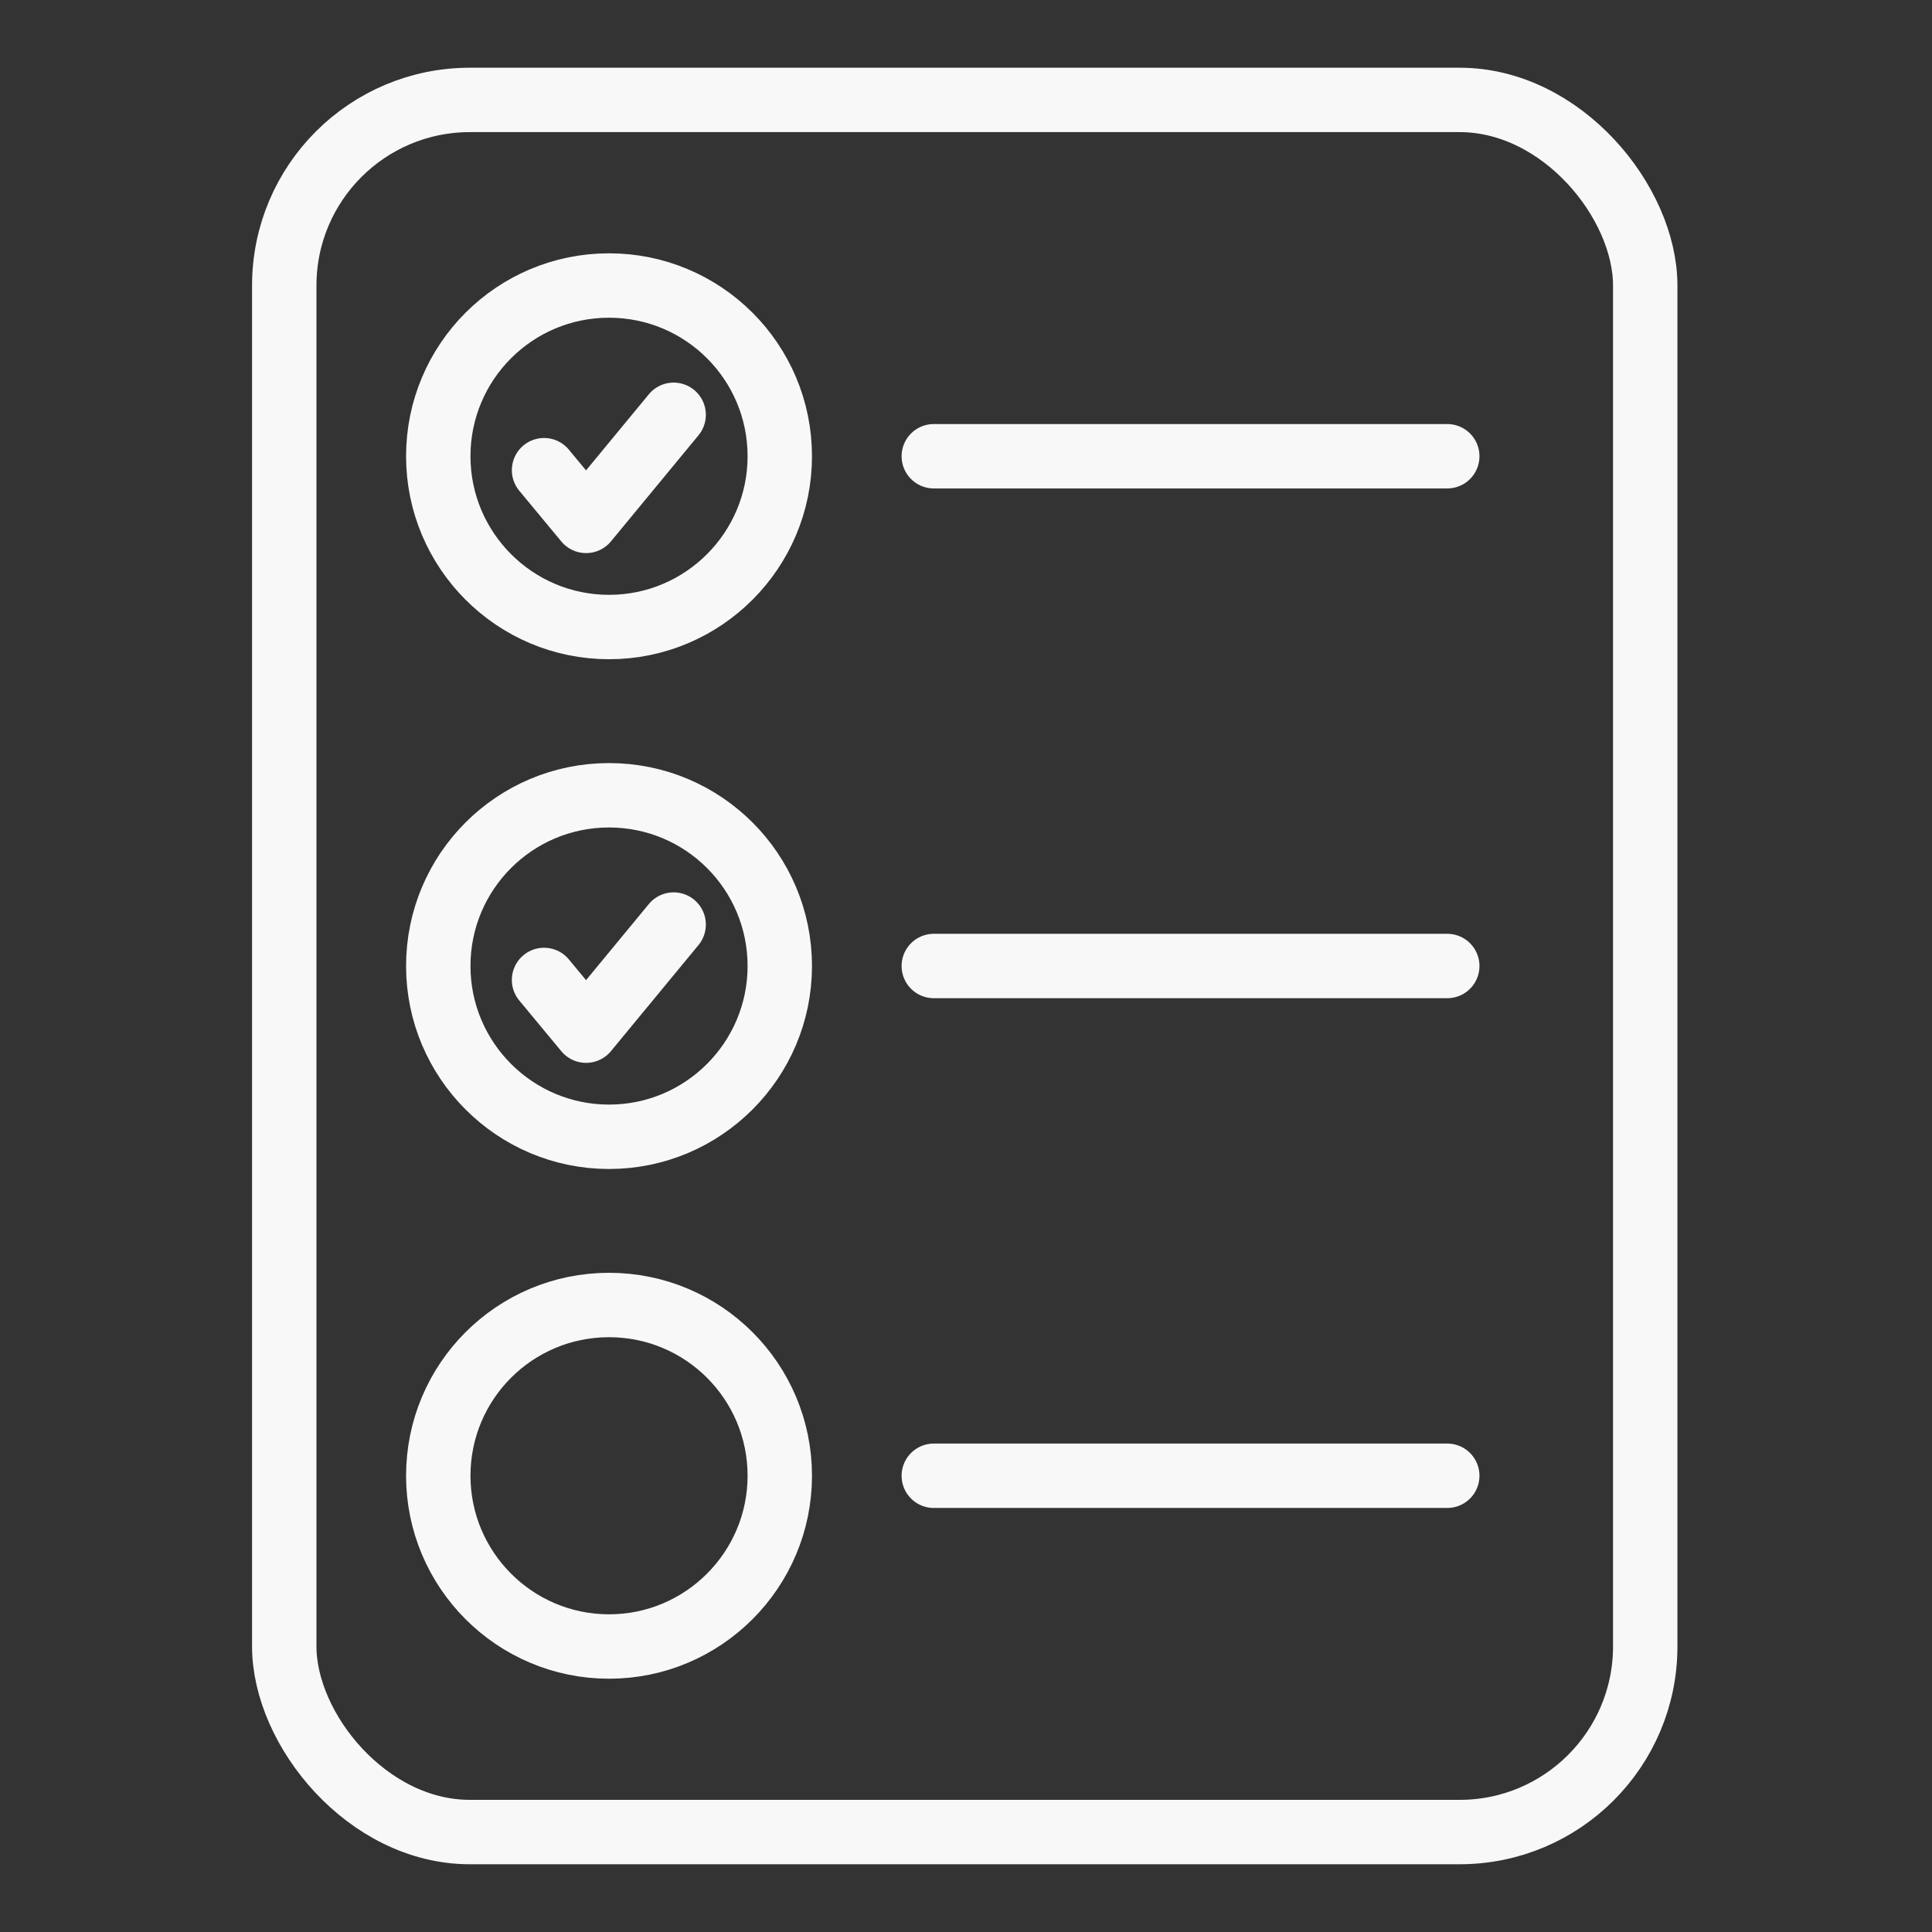
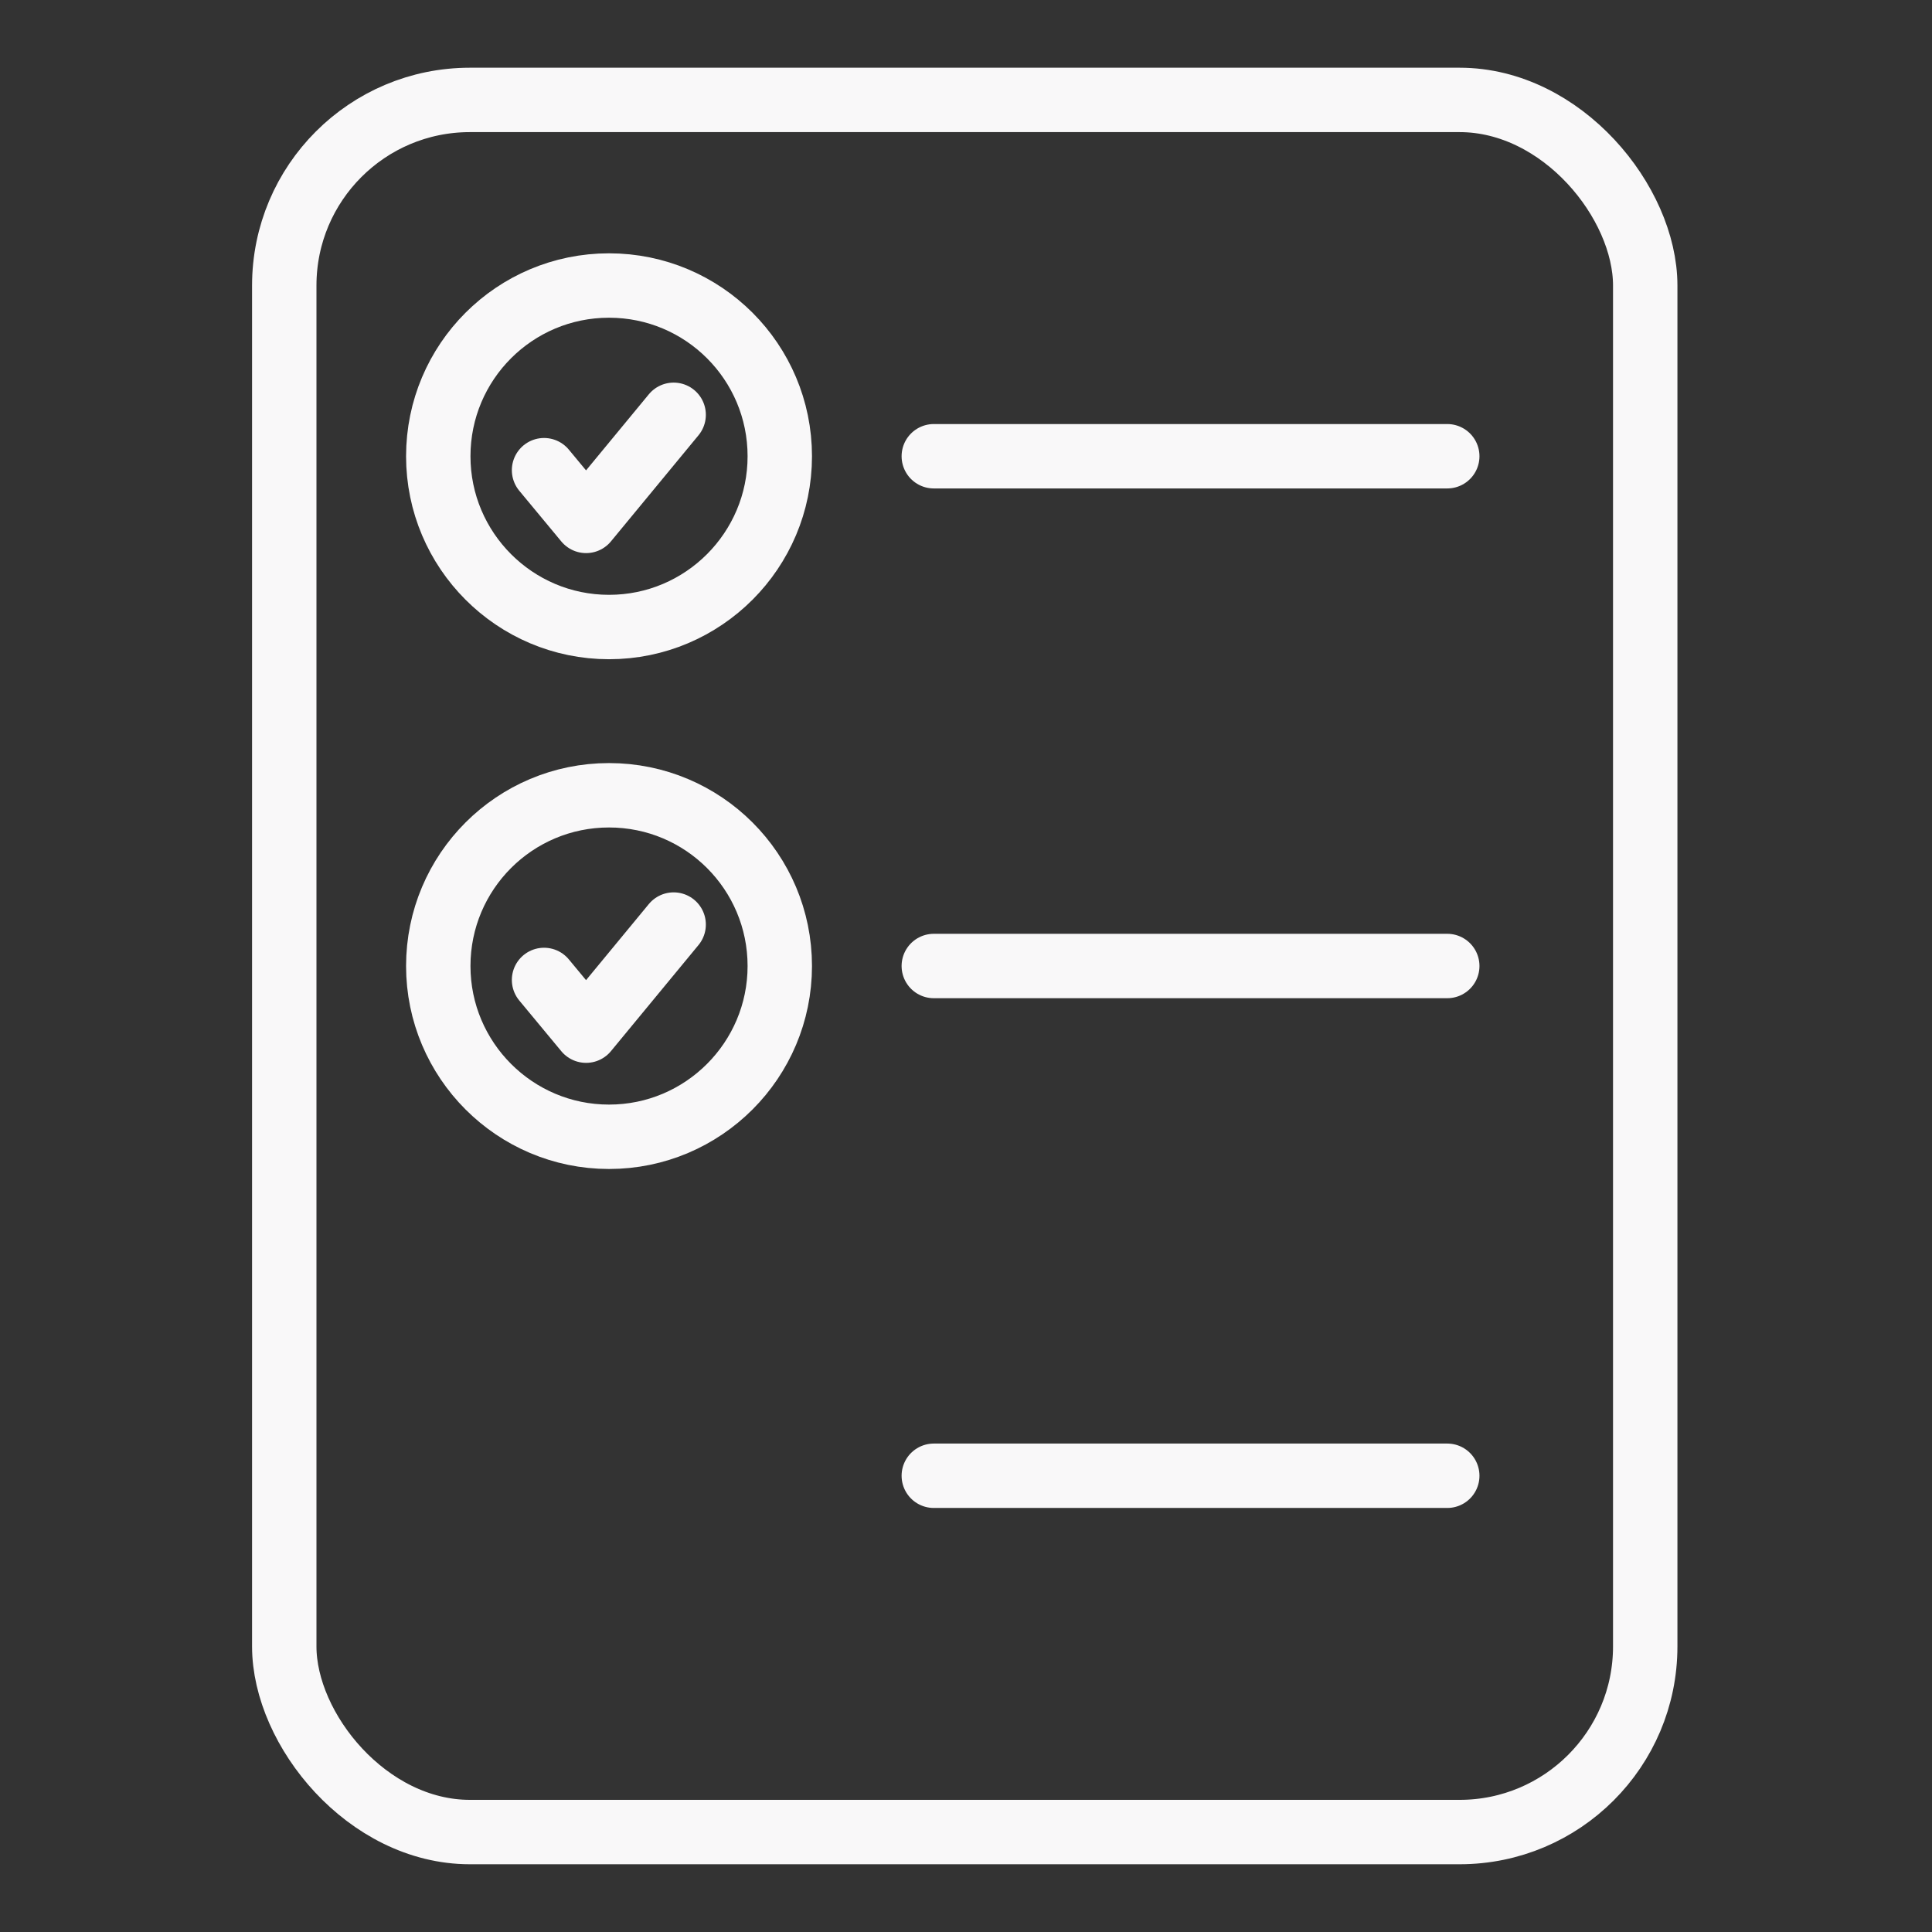
<svg xmlns="http://www.w3.org/2000/svg" id="Icon" version="1.1" viewBox="0 0 60 60">
  <rect x="0" y="0" width="60" height="60" fill="#333333" stroke="none" />
  <defs>
    <style> .st0 { fill: none; stroke: #f9f8f9; stroke-linecap: round; stroke-linejoin: round; stroke-width: 2px; } </style>
  </defs>
  <g id="Checklist-2">
    <g>
      <path class="st0" d="M20.921,28.713l-2.719,3.295-1.306-1.575" />
      <path class="st0" d="M18.914,24.698c-2.93,0-5.303,2.373-5.303,5.303h0c0,2.92,2.373,5.303,5.303,5.303h0c2.93,0,5.303-2.382,5.303-5.303h0c0-2.93-2.373-5.303-5.303-5.303h0Z" />
    </g>
-     <path class="st0" d="M18.914,40.528c-2.93,0-5.303,2.373-5.303,5.303h0c0,2.92,2.373,5.303,5.303,5.303h0c2.93,0,5.303-2.382,5.303-5.303h0c0-2.93-2.373-5.303-5.303-5.303h0Z" />
    <rect class="st0" x="8.828" y="3.103" width="42.266" height="53.793" rx="5.764" ry="5.764" />
    <line class="st0" x1="29" y1="14.169" x2="44.946" y2="14.169" />
    <line class="st0" x1="29" y1="30" x2="44.946" y2="30" />
    <line class="st0" x1="29" y1="45.831" x2="44.946" y2="45.831" />
    <g>
      <path class="st0" d="M20.921,12.882l-2.719,3.295-1.306-1.575" />
      <path class="st0" d="M18.914,8.867c-2.93,0-5.303,2.373-5.303,5.303h0c0,2.92,2.373,5.303,5.303,5.303h0c2.93,0,5.303-2.382,5.303-5.303h0c0-2.93-2.373-5.303-5.303-5.303h0Z" />
    </g>
  </g>
</svg>